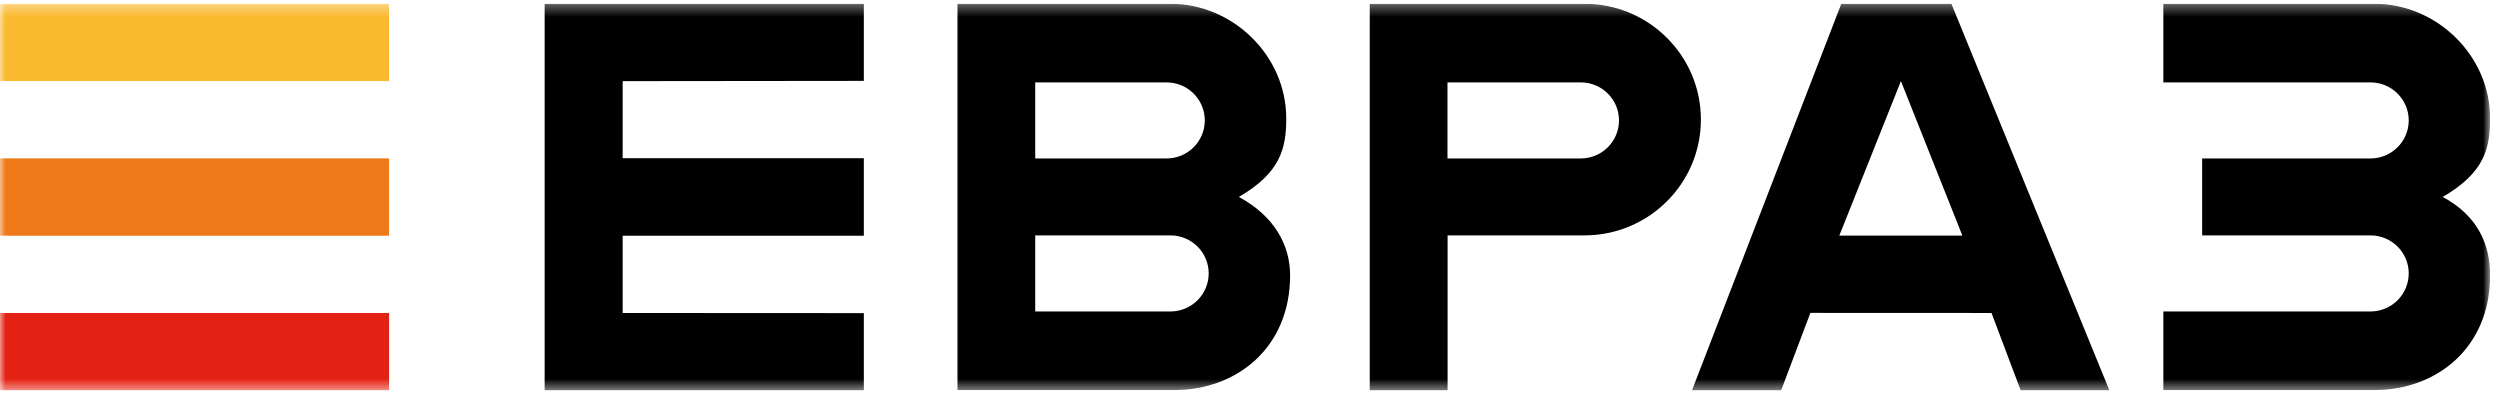
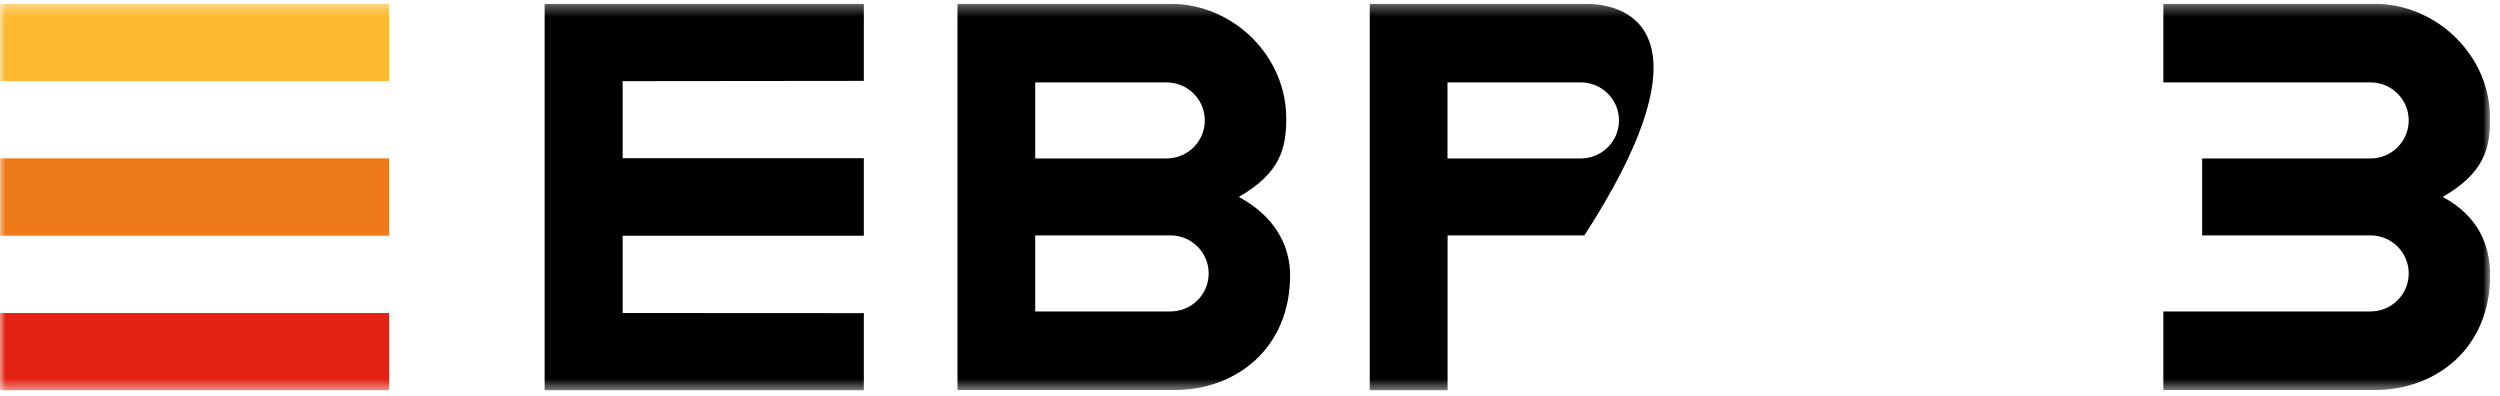
<svg xmlns="http://www.w3.org/2000/svg" width="221" height="35" viewBox="0 0 221 35" fill="none">
  <g clip-path="url(#clip0_134_269)">
    <mask id="mask0_134_269" style="mask-type:luminance" maskUnits="userSpaceOnUse" x="0" y="0" width="221" height="35">
      <path d="M220.13 0.328H0V34.523H220.13V0.328Z" fill="white" />
    </mask>
    <g mask="url(#mask0_134_269)">
      <path d="M34.393 0.329H0V7.165H34.393V0.329Z" fill="#FBB92F" />
      <path d="M34.393 14H-0V20.836H34.393V14Z" fill="#EE7918" />
      <path d="M34.393 27.672H-0V34.508H34.393V27.672Z" fill="#E42213" />
-       <path d="M168.042 7.17L173.475 20.829H162.594L168.042 7.17ZM162.772 0.332L149.568 34.511H157.453L160.036 27.66L176.049 27.667L178.631 34.511H186.473L172.503 0.332H162.772Z" fill="black" />
      <path d="M48.146 0.332V34.511H76.363V27.68L55.044 27.668V20.836H76.363V13.987H55.044V7.173L76.363 7.15V0.332H48.146Z" fill="black" />
      <path d="M191.24 34.484H204.576H209.869C215.423 34.484 220.128 30.732 220.128 24.339C220.128 21.704 219.111 19.119 215.937 17.408C219.611 15.283 220.128 13.112 220.128 10.477C220.128 4.917 215.423 0.332 209.869 0.332H204.576H191.24V7.283H209.548C211.417 7.283 212.931 8.788 212.931 10.645C212.931 12.502 211.417 14.008 209.548 14.008H205.893H194.67V20.808H205.893H209.548C211.417 20.808 212.931 22.314 212.931 24.171C212.931 26.028 211.417 27.533 209.548 27.533H191.24V34.484Z" fill="black" />
-       <path d="M140.057 0.332H134.764H121.085V34.511H127.967V20.809H136.082H140.057C145.747 20.809 150.359 16.225 150.359 10.57C150.359 4.916 145.747 0.332 140.057 0.332ZM139.736 14.008H127.957V7.283H139.736C141.605 7.283 143.119 8.788 143.119 10.645C143.119 12.502 141.605 14.008 139.736 14.008Z" fill="black" />
+       <path d="M140.057 0.332H134.764H121.085V34.511H127.967V20.809H136.082H140.057C150.359 4.916 145.747 0.332 140.057 0.332ZM139.736 14.008H127.957V7.283H139.736C141.605 7.283 143.119 8.788 143.119 10.645C143.119 12.502 141.605 14.008 139.736 14.008Z" fill="black" />
      <path d="M109.514 17.408C113.188 15.283 113.705 13.112 113.705 10.477C113.705 4.917 108.999 0.332 103.445 0.332C103.444 0.332 103.442 0.332 103.441 0.332H84.641V34.484H103.785C109.339 34.484 114.045 30.732 114.045 24.339C114.045 21.704 112.688 19.119 109.514 17.408ZM91.513 7.283H103.12C104.989 7.283 106.504 8.788 106.504 10.645C106.504 12.502 104.989 14.008 103.12 14.008H99.637H91.513V7.283ZM103.464 27.533H91.513V20.808H103.464C105.333 20.808 106.848 22.314 106.848 24.171C106.848 26.028 105.333 27.533 103.464 27.533Z" fill="black" />
    </g>
  </g>
  <defs>
    <clipPath id="clip0_134_269">
      <rect width="220.13" height="34.195" fill="white" transform="translate(0 0.328)" />
    </clipPath>
  </defs>
</svg>